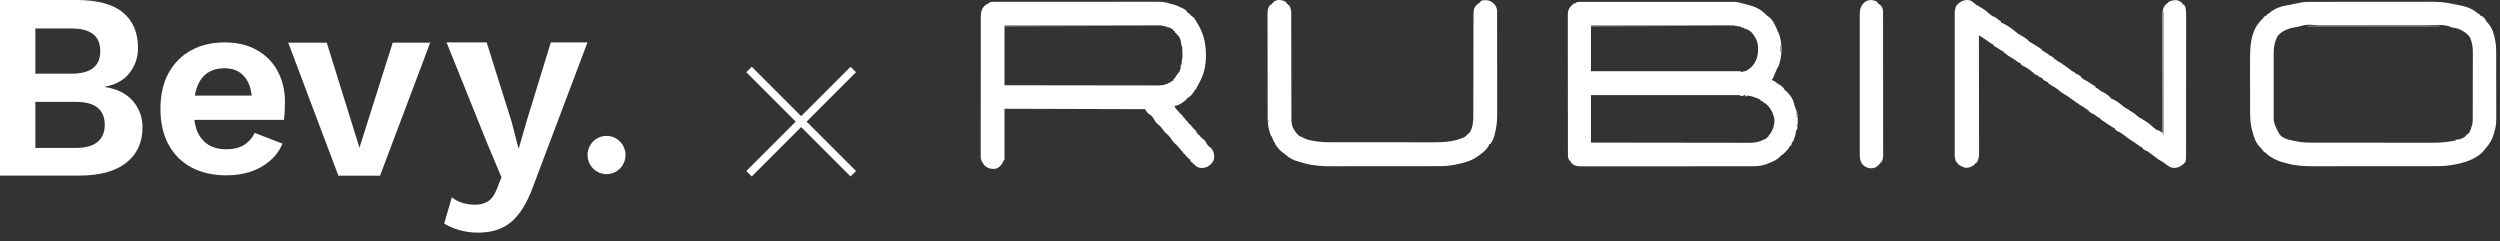
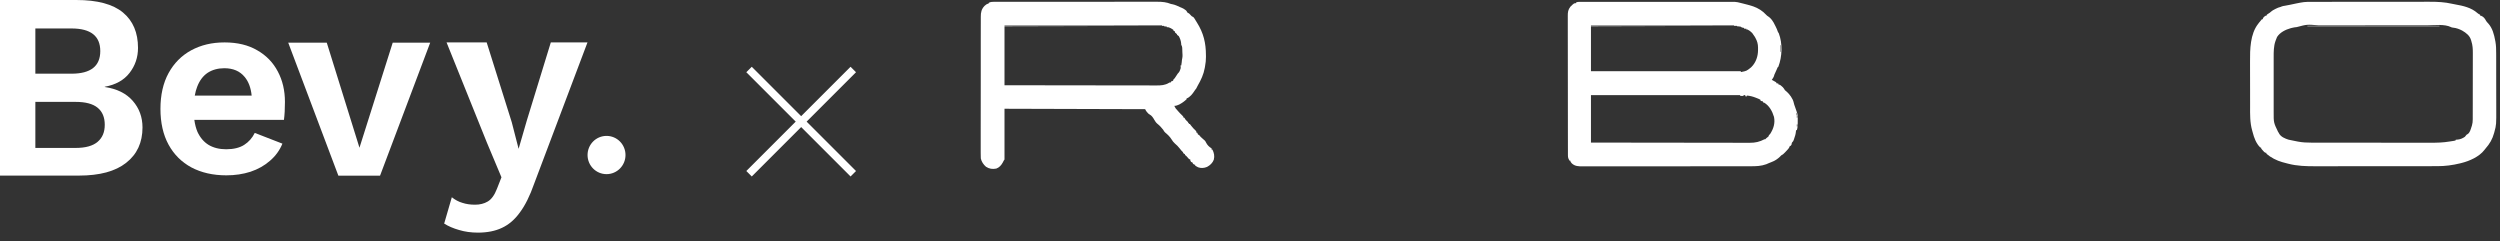
<svg xmlns="http://www.w3.org/2000/svg" width="259" height="25" viewBox="0 0 259 25" fill="none">
  <rect x="0" y="0" width="259" height="25" fill="#333333" stroke="none" />
  <g clip-path="url(#clip0_8984_12730)">
    <path d="M13.752 10.446C13.077 9.674 12.112 9.197 10.853 9.013V8.986C11.983 8.784 12.841 8.306 13.424 7.551C14.006 6.799 14.298 5.936 14.298 4.961C14.298 3.382 13.779 2.16 12.74 1.296C11.7 0.433 10.089 0 7.901 0H0V18.191H8.175C10.325 18.191 11.956 17.75 13.068 16.868C14.198 15.985 14.763 14.764 14.763 13.202C14.763 12.136 14.425 11.217 13.752 10.446ZM3.663 2.949H7.409C9.396 2.949 10.389 3.73 10.389 5.292C10.389 6.853 9.396 7.634 7.409 7.634H3.663V2.949ZM10.116 14.691C9.623 15.113 8.866 15.325 7.846 15.325H3.663V10.556H7.846C8.866 10.556 9.623 10.758 10.116 11.163C10.608 11.567 10.853 12.155 10.853 12.926C10.853 13.697 10.608 14.268 10.116 14.691Z" fill="white" />
    <path d="M28.785 7.413C28.294 6.477 27.585 5.744 26.657 5.215C25.729 4.668 24.599 4.394 23.269 4.394C21.939 4.394 20.818 4.667 19.801 5.215C18.803 5.762 18.024 6.548 17.463 7.572C16.903 8.596 16.623 9.832 16.623 11.279C16.623 12.726 16.903 13.963 17.463 14.986C18.024 16.01 18.812 16.795 19.827 17.343C20.86 17.89 22.069 18.165 23.452 18.165C24.345 18.165 25.177 18.041 25.948 17.794C26.736 17.53 27.41 17.15 27.971 16.655C28.549 16.16 28.977 15.569 29.258 14.881L26.394 13.769C26.131 14.299 25.764 14.714 25.291 15.013C24.818 15.313 24.196 15.463 23.426 15.463C22.725 15.463 22.121 15.313 21.614 15.013C21.123 14.713 20.738 14.263 20.458 13.663C20.305 13.303 20.197 12.887 20.134 12.419H29.416C29.45 12.172 29.477 11.889 29.494 11.572C29.512 11.254 29.52 10.919 29.52 10.565C29.52 9.382 29.274 8.333 28.785 7.414V7.413ZM21.508 7.545C21.999 7.227 22.576 7.068 23.242 7.068C24.152 7.068 24.853 7.369 25.344 7.968C25.75 8.448 25.99 9.094 26.072 9.902H20.179C20.24 9.56 20.323 9.25 20.432 8.975C20.678 8.34 21.037 7.864 21.509 7.545H21.508Z" fill="white" />
    <path d="M40.686 4.418H44.569L39.373 18.199H35.055L29.859 4.418H33.852L37.241 15.305L40.686 4.418Z" fill="white" />
    <path d="M60.863 4.394L55.34 19.029C54.903 20.278 54.411 21.27 53.863 22.005C53.335 22.74 52.716 23.274 52.005 23.604C51.312 23.934 50.483 24.1 49.516 24.1C48.806 24.1 48.149 24.008 47.547 23.824C46.964 23.658 46.453 23.438 46.016 23.163L46.809 20.435C47.155 20.711 47.52 20.904 47.903 21.014C48.286 21.142 48.723 21.207 49.216 21.207C49.708 21.207 50.163 21.097 50.528 20.877C50.911 20.656 51.23 20.216 51.486 19.553L51.951 18.368L50.447 14.785L46.264 4.395H50.42L53.018 12.663L53.728 15.419L54.575 12.497L57.064 4.394H60.865H60.863Z" fill="white" />
    <path d="M62.837 18.041C63.922 18.041 64.802 17.155 64.802 16.06C64.802 14.965 63.923 14.079 62.837 14.079C61.751 14.079 60.871 14.965 60.871 16.06C60.871 17.155 61.751 18.041 62.837 18.041Z" fill="white" />
  </g>
  <path d="M77.6 7.2L88.4 18" stroke="white" stroke-width="0.8" />
  <path d="M88.4 7.2L77.6 18" stroke="white" stroke-width="0.8" />
  <path d="M163.692 0.193C163.72 0.193 163.748 0.193 163.777 0.193C163.871 0.193 163.965 0.193 164.059 0.193C164.127 0.193 164.194 0.193 164.262 0.193C164.449 0.192 164.636 0.193 164.822 0.193C165.024 0.193 165.225 0.193 165.426 0.193C165.821 0.192 166.215 0.192 166.609 0.192C166.93 0.193 167.25 0.193 167.571 0.193C167.639 0.193 167.639 0.193 167.709 0.193C167.802 0.193 167.894 0.193 167.987 0.192C168.855 0.192 169.724 0.193 170.592 0.193C171.338 0.193 172.083 0.193 172.829 0.193C173.694 0.192 174.559 0.192 175.425 0.193C175.517 0.193 175.609 0.193 175.701 0.193C175.747 0.193 175.792 0.193 175.839 0.193C176.159 0.193 176.479 0.193 176.799 0.192C177.19 0.192 177.58 0.192 177.97 0.193C178.169 0.193 178.368 0.193 178.567 0.193C178.749 0.192 178.932 0.193 179.114 0.193C179.18 0.193 179.246 0.193 179.312 0.193C179.401 0.193 179.491 0.193 179.58 0.193C179.63 0.193 179.68 0.193 179.731 0.193C179.937 0.201 180.127 0.253 180.326 0.304C180.412 0.326 180.497 0.347 180.582 0.368C180.897 0.446 181.211 0.526 181.52 0.626C181.561 0.639 181.602 0.652 181.644 0.665C182.141 0.84 182.609 1.131 182.965 1.523C183.039 1.604 183.095 1.653 183.191 1.707C183.31 1.783 183.388 1.86 183.48 1.966C183.508 1.999 183.536 2.031 183.565 2.064C183.704 2.24 183.801 2.433 183.899 2.634C183.917 2.668 183.934 2.702 183.952 2.737C184.049 2.928 184.132 3.113 184.197 3.318C184.225 3.36 184.253 3.403 184.282 3.446C184.684 4.503 184.641 5.852 184.239 6.908C184.211 6.936 184.183 6.964 184.154 6.993C184.118 7.074 184.083 7.156 184.051 7.239C183.979 7.418 183.9 7.59 183.814 7.763C183.808 7.789 183.803 7.816 183.797 7.843C183.752 8.006 183.65 8.135 183.559 8.275C183.714 8.36 183.868 8.445 184.027 8.532C184.027 8.56 184.027 8.588 184.027 8.617C184.097 8.631 184.167 8.646 184.239 8.66C184.239 8.688 184.239 8.716 184.239 8.746C184.263 8.749 184.287 8.753 184.312 8.757C184.437 8.797 184.506 8.861 184.603 8.949C184.635 8.977 184.668 9.006 184.701 9.036C184.794 9.132 184.851 9.23 184.919 9.344C184.992 9.412 184.992 9.412 185.073 9.472C185.389 9.74 185.75 10.224 185.83 10.638C185.859 10.781 185.907 10.913 185.957 11.051C186.097 11.435 186.097 11.435 186.151 11.609C186.167 11.658 186.182 11.707 186.198 11.758C186.262 12.02 186.247 12.289 186.244 12.557C186.244 12.611 186.244 12.665 186.244 12.72C186.243 12.991 186.237 13.23 186.151 13.489C186.123 13.489 186.095 13.489 186.066 13.489C186.065 13.527 186.065 13.527 186.063 13.565C186.042 13.872 185.961 14.142 185.854 14.43C185.839 14.468 185.825 14.507 185.81 14.547C185.769 14.643 185.769 14.643 185.702 14.707C185.62 14.793 185.619 14.869 185.599 14.985C185.571 15.027 185.543 15.07 185.514 15.113C185.486 15.113 185.458 15.113 185.429 15.113C185.418 15.145 185.407 15.177 185.395 15.21C185.343 15.329 185.29 15.4 185.202 15.494C185.174 15.524 185.147 15.554 185.118 15.585C185.089 15.615 185.06 15.646 185.031 15.677C185.002 15.708 184.973 15.739 184.944 15.771C184.813 15.91 184.709 16.013 184.537 16.096C184.489 16.145 184.442 16.194 184.395 16.243C184.146 16.478 183.871 16.665 183.55 16.78C183.461 16.812 183.373 16.848 183.286 16.885C183.26 16.897 183.233 16.908 183.206 16.919C183.131 16.952 183.056 16.984 182.981 17.017C182.454 17.209 181.922 17.226 181.369 17.224C181.291 17.224 181.213 17.225 181.135 17.225C180.923 17.226 180.711 17.226 180.498 17.225C180.269 17.225 180.039 17.226 179.809 17.226C179.36 17.227 178.911 17.227 178.462 17.227C178.097 17.227 177.732 17.227 177.367 17.228C177.262 17.228 177.156 17.228 177.051 17.228C176.999 17.228 176.946 17.228 176.892 17.228C175.902 17.229 174.912 17.229 173.922 17.229C173.016 17.228 172.111 17.229 171.205 17.231C170.274 17.232 169.344 17.233 168.413 17.233C167.891 17.233 167.369 17.233 166.847 17.234C166.402 17.235 165.958 17.235 165.514 17.234C165.287 17.234 165.061 17.234 164.834 17.235C164.627 17.235 164.419 17.235 164.211 17.234C164.136 17.234 164.062 17.234 163.987 17.235C163.56 17.238 163.169 17.236 162.839 16.926C162.698 16.767 162.698 16.767 162.698 16.652C162.67 16.652 162.642 16.652 162.613 16.652C162.485 16.456 162.438 16.339 162.438 16.105C162.438 16.052 162.437 15.999 162.437 15.945C162.437 15.886 162.437 15.826 162.437 15.767C162.437 15.704 162.437 15.642 162.437 15.579C162.436 15.407 162.436 15.234 162.436 15.061C162.436 14.876 162.435 14.69 162.435 14.504C162.434 14.054 162.434 13.605 162.433 13.156C162.433 12.944 162.433 12.733 162.433 12.521C162.432 11.818 162.431 11.115 162.431 10.412C162.431 10.23 162.431 10.047 162.431 9.865C162.431 9.819 162.431 9.774 162.431 9.727C162.43 8.992 162.429 8.258 162.428 7.523C162.427 6.769 162.426 6.014 162.426 5.26C162.426 4.837 162.425 4.413 162.424 3.99C162.423 3.629 162.423 3.268 162.423 2.907C162.423 2.723 162.423 2.539 162.423 2.355C162.422 2.187 162.422 2.018 162.423 1.85C162.423 1.789 162.422 1.728 162.422 1.667C162.419 1.271 162.445 1.01 162.695 0.693C163.071 0.326 163.071 0.326 163.293 0.326C163.293 0.298 163.293 0.27 163.293 0.241C163.436 0.193 163.542 0.193 163.692 0.193ZM164.823 2.634C164.823 2.648 164.823 2.662 164.823 2.677C169.716 2.677 174.609 2.677 179.651 2.677C179.651 2.663 179.651 2.649 179.651 2.634C174.757 2.634 169.864 2.634 164.823 2.634ZM179.382 2.678C179.33 2.678 179.278 2.678 179.224 2.678C179.167 2.678 179.109 2.678 179.052 2.679C178.991 2.679 178.929 2.679 178.868 2.679C178.699 2.68 178.531 2.68 178.363 2.681C178.181 2.681 177.999 2.682 177.817 2.682C177.503 2.683 177.188 2.684 176.873 2.685C176.418 2.686 175.963 2.688 175.508 2.689C174.77 2.691 174.031 2.693 173.293 2.695C172.576 2.697 171.859 2.699 171.142 2.701C171.075 2.702 171.075 2.702 171.008 2.702C170.786 2.702 170.564 2.703 170.342 2.704C168.502 2.709 166.663 2.714 164.823 2.72C164.823 4.257 164.823 5.794 164.823 7.378C169.94 7.378 175.058 7.378 180.33 7.378C180.344 7.406 180.358 7.434 180.373 7.463C180.945 7.352 180.945 7.352 181.393 6.993C181.421 6.965 181.45 6.937 181.479 6.908C181.919 6.457 182.13 5.821 182.132 5.196C182.132 5.153 182.131 5.109 182.131 5.065C182.132 5 182.132 5 182.132 4.933C182.131 4.552 182.045 4.256 181.86 3.924C181.839 3.886 181.818 3.848 181.796 3.809C181.738 3.711 181.674 3.622 181.605 3.532C181.582 3.498 181.559 3.465 181.536 3.43C181.397 3.276 181.235 3.16 181.053 3.062C181.011 3.062 180.969 3.062 180.925 3.062C180.925 3.033 180.925 3.005 180.925 2.976C180.855 2.976 180.785 2.976 180.713 2.976C180.699 2.948 180.685 2.92 180.67 2.891C180.6 2.876 180.529 2.862 180.458 2.848C180.416 2.82 180.374 2.792 180.33 2.762C180.234 2.743 180.234 2.743 180.131 2.736C180.097 2.733 180.063 2.729 180.027 2.726C180.001 2.724 179.975 2.722 179.948 2.72C179.948 2.706 179.948 2.692 179.948 2.677C179.76 2.677 179.571 2.677 179.382 2.678ZM180.713 2.891C180.755 2.976 180.755 2.976 180.755 2.976L180.713 2.891ZM184.239 3.532C184.282 3.617 184.282 3.617 184.282 3.617L184.239 3.532ZM184.282 3.703C184.324 3.788 184.324 3.788 184.324 3.788L184.282 3.703ZM184.324 3.831C184.367 3.959 184.367 3.959 184.367 3.959L184.324 3.831ZM184.367 4.045C184.409 4.13 184.409 4.13 184.409 4.13L184.367 4.045ZM184.409 4.301C184.452 4.429 184.452 4.429 184.452 4.429L184.409 4.301ZM184.452 4.686C184.452 4.911 184.452 5.137 184.452 5.369C184.466 5.369 184.48 5.369 184.494 5.369C184.494 5.144 184.494 4.918 184.494 4.686C184.48 4.686 184.466 4.686 184.452 4.686ZM184.409 5.626C184.452 5.797 184.452 5.797 184.452 5.797L184.409 5.626ZM184.367 5.925C184.409 6.053 184.409 6.053 184.409 6.053L184.367 5.925ZM184.324 6.181C184.367 6.267 184.367 6.267 184.367 6.267L184.324 6.181ZM184.282 6.31C184.324 6.438 184.324 6.438 184.324 6.438L184.282 6.31ZM184.239 6.523C184.282 6.609 184.282 6.609 184.282 6.609L184.239 6.523ZM164.823 9.857C164.823 11.479 164.823 13.1 164.823 14.771C166.989 14.775 169.156 14.778 171.322 14.78C171.578 14.78 171.834 14.78 172.09 14.781C172.166 14.781 172.166 14.781 172.244 14.781C173.068 14.782 173.893 14.783 174.717 14.784C175.563 14.786 176.409 14.787 177.255 14.787C177.777 14.788 178.299 14.788 178.821 14.79C179.179 14.791 179.537 14.791 179.896 14.791C180.102 14.791 180.309 14.791 180.515 14.792C180.704 14.793 180.894 14.793 181.083 14.792C181.151 14.792 181.219 14.792 181.288 14.793C181.842 14.797 182.302 14.691 182.795 14.43C182.823 14.43 182.851 14.43 182.88 14.43C182.923 14.388 182.965 14.345 183.007 14.301C183.044 14.273 183.081 14.245 183.119 14.216C183.23 14.137 183.23 14.137 183.262 14.002C183.305 13.959 183.347 13.917 183.389 13.874C183.737 13.331 183.917 12.763 183.788 12.118C183.609 11.52 183.299 10.946 182.752 10.626C182.724 10.626 182.696 10.626 182.667 10.626C182.653 10.584 182.639 10.541 182.625 10.498C182.555 10.484 182.485 10.47 182.412 10.455C182.398 10.413 182.384 10.37 182.37 10.327C182.294 10.279 182.294 10.279 182.199 10.242C182.164 10.228 182.128 10.213 182.092 10.198C182.054 10.183 182.016 10.168 181.977 10.153C181.919 10.13 181.919 10.13 181.861 10.107C181.565 9.993 181.285 9.923 180.968 9.899C180.968 9.928 180.968 9.956 180.968 9.985C180.926 9.985 180.884 9.985 180.84 9.985C180.826 9.943 180.812 9.9 180.798 9.857C180.742 9.857 180.686 9.857 180.628 9.857C180.628 9.885 180.628 9.913 180.628 9.942C180.516 9.942 180.403 9.942 180.288 9.942C180.288 9.914 180.288 9.886 180.288 9.857C175.184 9.857 170.081 9.857 164.823 9.857ZM186.109 11.694C186.109 11.779 186.109 11.864 186.109 11.951C186.123 11.951 186.137 11.951 186.151 11.951C186.151 11.866 186.151 11.781 186.151 11.694C186.137 11.694 186.123 11.694 186.109 11.694ZM186.151 11.993C186.151 12.064 186.151 12.134 186.151 12.207C186.165 12.207 186.179 12.207 186.194 12.207C186.194 12.137 186.194 12.066 186.194 11.993C186.18 11.993 186.166 11.993 186.151 11.993ZM186.151 12.891C186.151 12.961 186.151 13.032 186.151 13.105C186.165 13.105 186.179 13.105 186.194 13.105C186.194 13.034 186.194 12.964 186.194 12.891C186.18 12.891 186.166 12.891 186.151 12.891Z" fill="white" />
  <path d="M102.968 0.187C103.014 0.187 103.014 0.187 103.06 0.187C103.162 0.187 103.263 0.187 103.365 0.187C103.439 0.187 103.512 0.187 103.586 0.187C103.788 0.186 103.991 0.186 104.193 0.187C104.411 0.187 104.63 0.186 104.848 0.186C105.275 0.185 105.703 0.185 106.131 0.185C106.478 0.186 106.826 0.185 107.174 0.185C107.248 0.185 107.248 0.185 107.324 0.185C107.424 0.185 107.525 0.185 107.625 0.185C108.568 0.185 109.511 0.185 110.453 0.185C111.316 0.185 112.178 0.185 113.04 0.184C113.925 0.183 114.811 0.183 115.696 0.183C116.193 0.183 116.69 0.183 117.187 0.182C117.61 0.182 118.033 0.182 118.457 0.182C118.673 0.182 118.888 0.182 119.104 0.182C119.302 0.181 119.5 0.182 119.698 0.182C119.769 0.182 119.841 0.182 119.912 0.182C120.404 0.18 120.855 0.223 121.316 0.412C121.372 0.424 121.427 0.435 121.483 0.444C121.769 0.504 122.029 0.635 122.293 0.754C122.345 0.775 122.396 0.796 122.449 0.818C122.571 0.873 122.668 0.927 122.774 1.008C122.802 1.028 122.83 1.049 122.858 1.07C122.931 1.139 122.931 1.139 122.972 1.227C123.027 1.332 123.08 1.346 123.186 1.395C123.263 1.468 123.335 1.545 123.407 1.623C123.479 1.698 123.479 1.698 123.571 1.737C123.669 1.788 123.697 1.831 123.751 1.927C123.832 2.065 123.916 2.201 124.003 2.335C124.686 3.42 124.935 4.45 124.935 5.735C124.936 5.788 124.936 5.84 124.937 5.894C124.938 6.227 124.906 6.539 124.843 6.865C124.834 6.92 124.825 6.975 124.815 7.031C124.692 7.713 124.426 8.281 124.081 8.877C124.04 8.952 124.002 9.028 123.964 9.105C123.908 9.216 123.908 9.216 123.823 9.301C123.798 9.339 123.774 9.377 123.748 9.416C123.553 9.714 123.275 10.083 122.931 10.199C122.931 10.227 122.931 10.255 122.931 10.284C122.853 10.357 122.775 10.422 122.692 10.487C122.667 10.506 122.643 10.525 122.617 10.545C122.351 10.743 121.994 10.968 121.656 10.968C121.682 11.015 121.709 11.063 121.736 11.112C121.75 11.139 121.765 11.166 121.78 11.193C121.826 11.274 121.826 11.274 121.911 11.352C121.951 11.399 121.991 11.447 122.03 11.494C122.176 11.666 122.333 11.822 122.495 11.977C122.591 12.079 122.591 12.079 122.633 12.207C122.661 12.207 122.689 12.207 122.718 12.207C122.729 12.232 122.739 12.257 122.75 12.282C122.826 12.419 122.934 12.512 123.047 12.619C123.101 12.677 123.101 12.677 123.101 12.763C123.129 12.763 123.157 12.763 123.186 12.763C123.186 12.791 123.186 12.819 123.186 12.848C123.214 12.848 123.242 12.848 123.27 12.848C123.327 12.916 123.327 12.916 123.39 13.006C123.528 13.198 123.685 13.355 123.857 13.516C123.95 13.618 123.95 13.618 123.95 13.746C123.978 13.746 124.006 13.746 124.035 13.746C124.063 13.816 124.091 13.887 124.12 13.959C124.148 13.959 124.176 13.959 124.205 13.959C124.229 13.989 124.253 14.019 124.277 14.05C124.356 14.149 124.426 14.221 124.521 14.301C124.856 14.584 124.856 14.584 124.943 14.763C125.079 15.031 125.265 15.221 125.522 15.37C125.522 15.412 125.522 15.454 125.522 15.498C125.55 15.498 125.578 15.498 125.607 15.498C125.777 15.842 125.846 16.165 125.751 16.544C125.619 16.887 125.367 17.126 125.047 17.293C124.743 17.417 124.429 17.446 124.118 17.33C124.016 17.279 123.919 17.226 123.823 17.165C123.823 17.137 123.823 17.108 123.823 17.079C123.79 17.069 123.756 17.058 123.722 17.047C123.593 16.985 123.582 16.949 123.525 16.823C123.483 16.809 123.441 16.795 123.398 16.78C123.313 16.652 123.313 16.652 123.313 16.524C123.271 16.509 123.229 16.495 123.186 16.481C123.112 16.405 123.112 16.405 123.037 16.313C122.946 16.203 122.88 16.134 122.761 16.053C122.761 16.025 122.761 15.997 122.761 15.968C122.733 15.957 122.706 15.945 122.678 15.933C122.591 15.883 122.591 15.883 122.548 15.754C122.499 15.705 122.45 15.656 122.4 15.608C122.325 15.53 122.264 15.446 122.2 15.359C122.057 15.169 121.893 15.017 121.713 14.863C121.578 14.739 121.473 14.608 121.38 14.451C121.207 14.163 120.954 13.927 120.697 13.715C120.612 13.638 120.565 13.547 120.509 13.447C120.338 13.228 120.151 13.02 119.933 12.848C119.777 12.72 119.678 12.585 119.582 12.408C119.471 12.206 119.317 11.97 119.107 11.866C119.002 11.812 118.944 11.747 118.868 11.657C118.83 11.614 118.83 11.614 118.792 11.569C118.724 11.481 118.724 11.481 118.639 11.31C113.83 11.296 109.021 11.282 104.066 11.267C104.066 13.002 104.066 14.736 104.066 16.524C104.038 16.566 104.01 16.608 103.981 16.652C103.95 16.712 103.919 16.773 103.888 16.834C103.733 17.115 103.526 17.356 103.217 17.464C102.825 17.544 102.487 17.496 102.149 17.277C101.89 17.055 101.683 16.752 101.613 16.415C101.601 16.249 101.6 16.085 101.602 15.919C101.602 15.855 101.601 15.791 101.601 15.728C101.599 15.555 101.6 15.381 101.601 15.208C101.602 15.021 101.601 14.833 101.601 14.646C101.599 14.279 101.6 13.913 101.601 13.546C101.603 13.119 101.603 12.692 101.602 12.264C101.602 11.502 101.603 10.739 101.605 9.977C101.607 9.238 101.608 8.499 101.607 7.759C101.606 6.954 101.606 6.148 101.607 5.342C101.607 5.256 101.607 5.17 101.607 5.084C101.607 5.042 101.607 5 101.607 4.956C101.608 4.658 101.608 4.361 101.607 4.063C101.607 3.701 101.607 3.338 101.609 2.975C101.61 2.79 101.61 2.605 101.61 2.42C101.609 2.251 101.61 2.081 101.611 1.912C101.612 1.851 101.611 1.79 101.611 1.728C101.607 1.285 101.68 0.944 101.991 0.615C102.128 0.485 102.227 0.414 102.409 0.369C102.423 0.341 102.437 0.313 102.452 0.284C102.625 0.193 102.775 0.188 102.968 0.187ZM104.066 2.634C104.066 2.648 104.066 2.663 104.066 2.677C109.45 2.677 114.834 2.677 120.381 2.677C120.381 2.663 120.381 2.649 120.381 2.634C114.997 2.634 109.614 2.634 104.066 2.634ZM120.1 2.678C120.059 2.678 120.059 2.678 120.016 2.678C119.923 2.678 119.83 2.678 119.736 2.679C119.669 2.679 119.602 2.679 119.534 2.679C119.348 2.68 119.163 2.68 118.977 2.681C118.777 2.681 118.577 2.682 118.377 2.682C118.031 2.683 117.684 2.684 117.337 2.685C116.836 2.686 116.335 2.688 115.834 2.689C115.021 2.691 114.208 2.693 113.395 2.695C112.605 2.697 111.815 2.699 111.025 2.702C110.977 2.702 110.928 2.702 110.878 2.702C110.634 2.703 110.389 2.703 110.145 2.704C108.119 2.709 106.093 2.714 104.066 2.72C104.066 4.737 104.066 6.753 104.066 8.831C106.141 8.835 108.215 8.838 110.29 8.84C110.535 8.84 110.78 8.84 111.025 8.84C111.074 8.841 111.122 8.841 111.173 8.841C111.962 8.841 112.751 8.843 113.541 8.844C114.351 8.846 115.161 8.847 115.971 8.847C116.471 8.847 116.971 8.848 117.471 8.85C117.813 8.85 118.156 8.851 118.499 8.85C118.697 8.85 118.895 8.851 119.092 8.851C119.274 8.852 119.455 8.852 119.636 8.852C119.702 8.852 119.767 8.852 119.832 8.852C120.272 8.856 120.705 8.827 121.09 8.59C121.189 8.532 121.189 8.532 121.316 8.532C121.316 8.504 121.316 8.476 121.316 8.446C121.35 8.435 121.384 8.424 121.42 8.412C121.456 8.395 121.492 8.378 121.529 8.361C121.543 8.319 121.557 8.276 121.571 8.233C121.614 8.19 121.656 8.147 121.698 8.105C121.756 8.02 121.813 7.934 121.868 7.848C122.025 7.604 122.025 7.604 122.107 7.526C122.19 7.438 122.22 7.347 122.261 7.234C122.284 7.174 122.284 7.174 122.307 7.113C122.338 6.984 122.329 6.906 122.293 6.78C122.321 6.78 122.349 6.78 122.378 6.78C122.414 6.586 122.434 6.393 122.451 6.197C122.463 6.096 122.463 6.096 122.485 6.02C122.531 5.809 122.501 5.584 122.492 5.369C122.49 5.293 122.49 5.293 122.488 5.216C122.486 5.167 122.484 5.118 122.482 5.068C122.481 5.023 122.479 4.978 122.477 4.933C122.463 4.815 122.435 4.745 122.378 4.643C122.368 4.56 122.368 4.56 122.365 4.472C122.341 4.213 122.249 3.972 122.123 3.745C122.068 3.701 122.011 3.658 121.953 3.617C121.939 3.575 121.925 3.533 121.911 3.489C121.883 3.489 121.855 3.489 121.826 3.489C121.826 3.461 121.826 3.433 121.826 3.404C121.798 3.404 121.77 3.404 121.741 3.404C121.737 3.376 121.732 3.349 121.728 3.321C121.718 3.292 121.708 3.263 121.698 3.233C121.656 3.219 121.614 3.204 121.571 3.19C121.571 3.162 121.571 3.133 121.571 3.104C121.395 2.964 121.195 2.858 120.976 2.805C120.948 2.819 120.92 2.833 120.891 2.848C120.891 2.82 120.891 2.792 120.891 2.763C120.793 2.748 120.695 2.734 120.594 2.72C120.594 2.706 120.594 2.692 120.594 2.677C120.429 2.677 120.265 2.677 120.1 2.678ZM122.463 5.07C122.506 5.241 122.506 5.241 122.506 5.241L122.463 5.07ZM122.421 6.31C122.463 6.395 122.463 6.395 122.463 6.395L122.421 6.31Z" fill="white" />
  <path d="M239.445 0.193C239.502 0.193 239.56 0.192 239.617 0.192C239.775 0.192 239.932 0.192 240.09 0.192C240.26 0.192 240.43 0.191 240.6 0.191C240.972 0.191 241.343 0.19 241.715 0.19C241.948 0.19 242.18 0.19 242.412 0.19C243.057 0.189 243.701 0.189 244.346 0.188C244.407 0.188 244.407 0.188 244.47 0.188C244.532 0.188 244.532 0.188 244.596 0.188C244.679 0.188 244.763 0.188 244.847 0.188C244.888 0.188 244.93 0.188 244.972 0.188C245.644 0.188 246.316 0.187 246.988 0.186C247.678 0.185 248.369 0.185 249.06 0.185C249.447 0.185 249.835 0.185 250.222 0.184C250.552 0.183 250.882 0.183 251.212 0.183C251.38 0.183 251.548 0.183 251.717 0.183C252.513 0.18 253.27 0.216 254.048 0.394C254.145 0.416 254.242 0.434 254.34 0.452C255.194 0.608 256.008 0.775 256.679 1.367C256.761 1.435 256.838 1.48 256.934 1.523C256.934 1.552 256.934 1.58 256.934 1.609C256.971 1.618 257.008 1.627 257.046 1.636C257.307 1.742 257.435 1.922 257.564 2.169C257.624 2.265 257.695 2.337 257.773 2.418C258.226 2.923 258.385 3.564 258.506 4.216C258.514 4.254 258.521 4.293 258.529 4.332C258.599 4.739 258.604 5.137 258.604 5.549C258.604 5.626 258.604 5.703 258.605 5.78C258.605 5.987 258.606 6.195 258.606 6.402C258.606 6.532 258.606 6.662 258.606 6.792C258.607 7.247 258.607 7.703 258.607 8.158C258.607 8.58 258.608 9.002 258.609 9.423C258.61 9.788 258.611 10.152 258.611 10.516C258.611 10.733 258.611 10.949 258.612 11.166C258.619 12.928 258.619 12.928 258.421 13.661C258.411 13.698 258.401 13.736 258.391 13.774C258.212 14.428 257.94 14.887 257.497 15.394C257.454 15.444 257.412 15.497 257.372 15.55C256.836 16.243 255.83 16.684 255.012 16.887C254.959 16.9 254.906 16.913 254.852 16.927C254.074 17.117 253.313 17.214 252.513 17.214C252.454 17.214 252.395 17.214 252.335 17.214C252.174 17.214 252.012 17.215 251.851 17.215C251.676 17.215 251.501 17.215 251.326 17.215C250.945 17.216 250.563 17.216 250.181 17.216C249.942 17.216 249.703 17.216 249.465 17.217C248.802 17.217 248.139 17.218 247.477 17.218C247.413 17.218 247.413 17.218 247.348 17.218C247.306 17.218 247.264 17.218 247.22 17.218C247.134 17.218 247.048 17.218 246.962 17.218C246.898 17.218 246.898 17.218 246.833 17.218C246.143 17.218 245.453 17.219 244.763 17.22C244.053 17.221 243.342 17.221 242.632 17.221C242.234 17.221 241.836 17.222 241.438 17.223C241.099 17.223 240.76 17.223 240.421 17.223C240.248 17.223 240.076 17.223 239.903 17.224C238.941 17.227 237.981 17.203 237.045 16.957C237.001 16.945 236.957 16.934 236.912 16.923C236.788 16.89 236.664 16.857 236.541 16.823C236.509 16.814 236.476 16.806 236.443 16.797C235.866 16.636 235.254 16.323 234.799 15.926C234.799 15.897 234.799 15.869 234.799 15.84C234.763 15.836 234.763 15.836 234.726 15.832C234.588 15.783 234.523 15.697 234.427 15.586C234.393 15.548 234.359 15.51 234.324 15.47C234.246 15.37 234.246 15.37 234.246 15.284C234.218 15.284 234.19 15.284 234.161 15.284C233.734 14.847 233.533 14.305 233.382 13.724C233.364 13.656 233.346 13.589 233.326 13.522C233.088 12.696 233.109 11.86 233.11 11.008C233.111 10.84 233.11 10.672 233.11 10.504C233.109 10.106 233.109 9.708 233.109 9.31C233.11 8.904 233.109 8.498 233.107 8.091C233.105 7.739 233.105 7.387 233.105 7.034C233.105 6.825 233.105 6.616 233.104 6.407C233.096 5.117 233.113 3.529 233.949 2.464C233.981 2.422 234.014 2.379 234.047 2.336C234.238 2.094 234.238 2.094 234.331 1.994C234.359 1.994 234.387 1.994 234.416 1.994C234.429 1.946 234.429 1.946 234.443 1.897C234.519 1.745 234.61 1.692 234.756 1.609C234.784 1.609 234.812 1.609 234.841 1.609C234.841 1.581 234.841 1.552 234.841 1.523C234.92 1.464 234.92 1.464 235.024 1.398C235.161 1.313 235.161 1.313 235.28 1.206C235.391 1.101 235.525 1.036 235.659 0.965C235.686 0.95 235.714 0.935 235.742 0.92C235.92 0.824 236.09 0.762 236.286 0.711C236.321 0.696 236.356 0.681 236.392 0.666C236.498 0.626 236.596 0.612 236.707 0.597C236.877 0.571 237.046 0.535 237.215 0.5C237.251 0.493 237.287 0.486 237.324 0.478C237.499 0.443 237.673 0.406 237.847 0.367C237.993 0.334 238.138 0.306 238.285 0.281C238.325 0.275 238.365 0.268 238.406 0.261C238.45 0.255 238.493 0.248 238.538 0.241C238.585 0.234 238.632 0.227 238.68 0.219C238.934 0.188 239.189 0.192 239.445 0.193ZM237.943 2.806C237.859 2.817 237.776 2.827 237.692 2.836C237.603 2.848 237.52 2.867 237.433 2.891C237.393 2.901 237.354 2.911 237.313 2.922C236.78 3.073 236.215 3.347 235.903 3.831C235.856 3.941 235.813 4.05 235.773 4.162C235.762 4.191 235.751 4.219 235.74 4.248C235.548 4.787 235.551 5.382 235.552 5.948C235.552 6.015 235.552 6.083 235.552 6.151C235.552 6.332 235.552 6.513 235.552 6.695C235.552 6.886 235.552 7.077 235.552 7.269C235.552 7.59 235.552 7.911 235.552 8.232C235.553 8.601 235.553 8.97 235.552 9.34C235.552 9.659 235.552 9.978 235.552 10.297C235.552 10.487 235.552 10.676 235.552 10.866C235.552 11.044 235.552 11.223 235.552 11.402C235.552 11.466 235.552 11.531 235.552 11.596C235.547 12.704 235.547 12.704 236.015 13.673C236.073 13.746 236.073 13.746 236.11 13.828C236.3 14.181 236.73 14.355 237.096 14.471C237.236 14.505 237.376 14.532 237.518 14.558C237.59 14.572 237.662 14.587 237.734 14.602C237.813 14.618 237.891 14.633 237.969 14.649C238.006 14.656 238.042 14.663 238.08 14.671C238.54 14.759 238.994 14.778 239.461 14.778C239.519 14.778 239.577 14.778 239.634 14.778C239.792 14.778 239.949 14.778 240.107 14.778C240.277 14.779 240.448 14.779 240.618 14.779C240.99 14.78 241.362 14.78 241.734 14.78C241.966 14.78 242.199 14.78 242.432 14.781C243.077 14.781 243.723 14.782 244.368 14.782C244.409 14.782 244.451 14.782 244.493 14.782C244.535 14.782 244.576 14.782 244.618 14.782C244.702 14.782 244.786 14.782 244.87 14.782C244.911 14.782 244.953 14.782 244.996 14.782C245.668 14.782 246.34 14.783 247.013 14.784C247.704 14.785 248.396 14.785 249.088 14.786C249.476 14.786 249.864 14.786 250.252 14.787C250.582 14.787 250.912 14.787 251.243 14.787C251.411 14.787 251.579 14.787 251.747 14.787C252.434 14.79 253.106 14.776 253.785 14.659C253.918 14.636 254.052 14.617 254.186 14.598C254.298 14.584 254.298 14.584 254.385 14.558C254.399 14.53 254.413 14.502 254.428 14.473C254.507 14.464 254.507 14.464 254.611 14.462C254.891 14.439 255.129 14.329 255.362 14.173C255.421 14.104 255.478 14.032 255.532 13.96C255.568 13.938 255.604 13.917 255.641 13.896C255.888 13.743 255.957 13.41 256.045 13.148C256.059 13.104 256.074 13.061 256.089 13.017C256.157 12.794 256.176 12.589 256.176 12.357C256.176 12.325 256.176 12.293 256.176 12.26C256.176 12.153 256.176 12.046 256.176 11.94C256.177 11.863 256.177 11.786 256.177 11.71C256.178 11.501 256.178 11.293 256.178 11.085C256.178 10.955 256.178 10.825 256.179 10.694C256.179 10.286 256.18 9.879 256.18 9.471C256.18 9.001 256.181 8.531 256.182 8.061C256.183 7.697 256.183 7.333 256.183 6.969C256.183 6.752 256.184 6.535 256.184 6.318C256.185 6.114 256.185 5.909 256.185 5.705C256.185 5.63 256.185 5.556 256.185 5.481C256.188 5.067 256.167 4.7 256.042 4.301C256.032 4.265 256.022 4.229 256.012 4.192C255.875 3.694 255.512 3.421 255.083 3.168C254.79 3.014 254.486 2.903 254.157 2.867C254.003 2.848 254.003 2.848 253.921 2.807C253.246 2.472 252.198 2.616 251.456 2.618C251.29 2.619 251.125 2.618 250.96 2.618C250.637 2.618 250.315 2.618 249.993 2.619C249.616 2.619 249.24 2.619 248.863 2.619C248.191 2.619 247.519 2.619 246.846 2.62C246.196 2.621 245.546 2.621 244.896 2.621C244.185 2.621 243.474 2.621 242.763 2.621C242.687 2.621 242.611 2.621 242.535 2.621C242.479 2.622 242.479 2.622 242.422 2.622C242.16 2.622 241.899 2.622 241.637 2.622C241.318 2.622 240.999 2.622 240.68 2.622C240.517 2.623 240.355 2.623 240.192 2.623C239.003 2.524 239.003 2.524 237.943 2.806Z" fill="white" />
-   <path d="M204.221 0.094C204.377 0.186 204.506 0.307 204.638 0.429C204.741 0.517 204.85 0.571 204.973 0.626C205.145 0.727 205.314 0.834 205.483 0.941C205.508 0.957 205.534 0.973 205.56 0.989C205.726 1.095 205.855 1.21 205.993 1.352C206.07 1.414 206.149 1.475 206.229 1.534C206.268 1.563 206.308 1.592 206.349 1.623C206.451 1.697 206.451 1.697 206.545 1.715C206.672 1.747 206.757 1.821 206.861 1.9C206.9 1.929 206.94 1.958 206.98 1.989C207.019 2.018 207.057 2.048 207.097 2.079C207.157 2.124 207.157 2.124 207.218 2.17C207.248 2.196 207.279 2.223 207.31 2.25C207.31 2.278 207.31 2.306 207.31 2.335C207.353 2.351 207.353 2.351 207.397 2.367C208.017 2.633 208.58 3.081 209.094 3.512C209.173 3.583 209.173 3.583 209.264 3.574C209.292 3.603 209.32 3.631 209.349 3.66C209.406 3.692 209.464 3.723 209.522 3.753C209.771 3.89 210.001 4.056 210.199 4.261C210.282 4.342 210.354 4.39 210.456 4.443C210.69 4.568 210.911 4.711 211.133 4.857C211.19 4.893 211.19 4.893 211.248 4.93C211.283 4.952 211.318 4.975 211.354 4.998C211.401 5.028 211.401 5.028 211.449 5.059C211.471 5.077 211.493 5.095 211.516 5.113C211.516 5.141 211.516 5.169 211.516 5.198C211.54 5.21 211.564 5.221 211.589 5.233C211.725 5.304 211.848 5.392 211.974 5.479C212.06 5.535 212.146 5.582 212.238 5.626C212.238 5.654 212.238 5.682 212.238 5.711C212.262 5.716 212.286 5.72 212.311 5.725C212.425 5.759 212.508 5.81 212.607 5.877C212.641 5.899 212.674 5.921 212.709 5.943C212.79 6.01 212.79 6.01 212.833 6.139C212.875 6.139 212.917 6.139 212.96 6.139C213.018 6.195 213.074 6.252 213.13 6.31C213.206 6.355 213.283 6.398 213.361 6.438C213.527 6.526 213.667 6.616 213.81 6.737C213.866 6.775 213.923 6.812 213.98 6.849C214.179 6.98 214.364 7.125 214.549 7.274C214.68 7.378 214.799 7.453 214.957 7.506C214.957 7.534 214.957 7.563 214.957 7.592C214.98 7.596 215.003 7.6 215.027 7.604C215.155 7.643 215.254 7.705 215.366 7.776C215.407 7.801 215.448 7.827 215.49 7.853C215.595 7.934 215.628 7.985 215.68 8.104C215.767 8.139 215.767 8.139 215.85 8.147C215.85 8.175 215.85 8.204 215.85 8.233C215.878 8.243 215.907 8.254 215.937 8.265C216.192 8.374 216.417 8.525 216.644 8.681C216.767 8.763 216.893 8.838 217.021 8.913C217.051 8.936 217.051 8.936 217.082 8.959C217.082 8.987 217.082 9.016 217.082 9.045C217.105 9.055 217.128 9.066 217.152 9.077C217.312 9.163 217.45 9.278 217.594 9.388C217.718 9.477 217.718 9.477 217.864 9.533C218.035 9.608 218.166 9.701 218.311 9.817C218.336 9.836 218.361 9.855 218.387 9.874C218.449 9.923 218.509 9.975 218.569 10.028C218.569 10.056 218.569 10.084 218.569 10.113C218.611 10.113 218.653 10.113 218.696 10.113C218.696 10.141 218.696 10.169 218.696 10.199C218.724 10.209 218.752 10.22 218.781 10.231C219.082 10.357 219.333 10.508 219.588 10.711C219.652 10.761 219.716 10.811 219.78 10.861C219.874 10.935 219.969 11.009 220.063 11.084C220.213 11.2 220.343 11.289 220.523 11.352C220.551 11.381 220.579 11.409 220.608 11.438C220.648 11.46 220.689 11.482 220.73 11.505C221.039 11.678 221.322 11.907 221.585 12.143C221.707 12.245 221.741 12.258 221.883 12.293C221.911 12.321 221.939 12.349 221.968 12.378C222.021 12.408 222.075 12.436 222.13 12.464C222.312 12.564 222.475 12.681 222.639 12.808C222.675 12.835 222.675 12.835 222.71 12.863C222.84 12.965 222.956 13.073 223.072 13.19C223.141 13.244 223.211 13.297 223.282 13.348C223.317 13.373 223.353 13.399 223.389 13.426C223.491 13.495 223.491 13.495 223.596 13.504C223.722 13.535 223.784 13.582 223.887 13.662C223.917 13.685 223.948 13.709 223.979 13.733C224.002 13.752 224.026 13.77 224.049 13.788C224.049 13.749 224.049 13.749 224.049 13.708C224.046 12.137 224.044 10.566 224.043 8.994C224.043 8.805 224.043 8.617 224.042 8.428C224.042 8.39 224.042 8.353 224.042 8.314C224.042 7.706 224.041 7.098 224.04 6.49C224.038 5.866 224.038 5.241 224.037 4.617C224.037 4.232 224.037 3.847 224.036 3.462C224.035 3.198 224.035 2.934 224.035 2.67C224.035 2.517 224.035 2.365 224.034 2.213C224.034 2.047 224.034 1.882 224.034 1.716C224.034 1.669 224.033 1.621 224.033 1.572C224.035 1.19 224.065 0.781 224.347 0.497C224.377 0.465 224.406 0.432 224.437 0.399C224.517 0.326 224.517 0.326 224.602 0.326C224.602 0.298 224.602 0.27 224.602 0.241C224.937 0.044 225.186 -0.007 225.579 0.027C225.706 0.068 225.809 0.123 225.919 0.198C225.954 0.221 225.989 0.244 226.025 0.268C226.057 0.297 226.057 0.297 226.089 0.326C226.089 0.355 226.089 0.383 226.089 0.412C226.114 0.423 226.14 0.433 226.166 0.444C226.302 0.522 226.37 0.615 226.417 0.766C226.476 1.101 226.483 1.429 226.482 1.768C226.482 1.831 226.482 1.894 226.482 1.957C226.482 2.128 226.482 2.299 226.482 2.47C226.481 2.655 226.482 2.84 226.482 3.025C226.482 3.387 226.482 3.749 226.481 4.111C226.481 4.533 226.481 4.955 226.481 5.377C226.481 6.129 226.481 6.882 226.48 7.635C226.479 8.365 226.479 9.095 226.479 9.825C226.479 9.87 226.479 9.915 226.479 9.961C226.479 10.006 226.479 10.051 226.479 10.097C226.479 10.929 226.479 11.761 226.479 12.592C226.478 12.886 226.478 13.18 226.478 13.474C226.478 13.832 226.478 14.19 226.478 14.548C226.478 14.731 226.477 14.914 226.477 15.097C226.477 15.264 226.477 15.431 226.477 15.598C226.477 15.659 226.477 15.719 226.477 15.78C226.478 16.704 226.478 16.704 226.259 16.951C225.839 17.291 225.575 17.434 225.027 17.378C224.725 17.29 224.474 17.078 224.224 16.893C224.093 16.797 223.966 16.71 223.821 16.636C223.534 16.484 223.283 16.271 223.027 16.073C222.912 15.986 222.797 15.899 222.682 15.813C222.647 15.787 222.612 15.761 222.577 15.734C222.475 15.667 222.377 15.627 222.265 15.583C222.179 15.531 222.179 15.531 222.103 15.476C222.077 15.458 222.052 15.44 222.025 15.422C222.006 15.405 221.987 15.387 221.968 15.37C221.968 15.341 221.968 15.313 221.968 15.284C221.938 15.274 221.909 15.264 221.879 15.254C221.728 15.187 221.603 15.094 221.471 14.996C221.299 14.869 221.128 14.748 220.943 14.64C220.737 14.52 220.552 14.38 220.363 14.235C220.213 14.12 220.062 14.009 219.91 13.898C219.885 13.88 219.86 13.862 219.835 13.843C219.7 13.745 219.573 13.676 219.418 13.617C219.333 13.565 219.333 13.565 219.256 13.511C219.231 13.493 219.205 13.475 219.179 13.456C219.16 13.439 219.141 13.421 219.121 13.404C219.121 13.376 219.121 13.347 219.121 13.318C219.096 13.306 219.071 13.294 219.045 13.281C218.901 13.207 218.765 13.119 218.627 13.033C218.597 13.014 218.567 12.994 218.535 12.975C218.331 12.845 218.131 12.711 217.934 12.569C217.855 12.512 217.774 12.46 217.692 12.408C217.659 12.384 217.626 12.36 217.591 12.335C217.591 12.307 217.591 12.279 217.591 12.25C217.561 12.239 217.531 12.229 217.5 12.218C217.322 12.139 217.181 12.021 217.027 11.903C216.919 11.827 216.822 11.784 216.699 11.737C216.613 11.685 216.613 11.685 216.537 11.63C216.512 11.612 216.486 11.594 216.459 11.575C216.44 11.558 216.421 11.541 216.402 11.523C216.402 11.495 216.402 11.467 216.402 11.438C216.36 11.438 216.318 11.438 216.274 11.438C216.274 11.41 216.274 11.382 216.274 11.352C216.24 11.337 216.24 11.337 216.205 11.321C216.032 11.229 215.874 11.112 215.713 11.001C215.598 10.92 215.598 10.92 215.467 10.882C215.439 10.854 215.411 10.826 215.382 10.797C215.297 10.739 215.212 10.682 215.127 10.626C215.031 10.558 214.936 10.489 214.84 10.42C214.788 10.382 214.735 10.344 214.682 10.306C214.594 10.243 214.505 10.179 214.417 10.115C214.235 9.984 214.051 9.866 213.855 9.755C213.632 9.627 213.442 9.477 213.246 9.31C213.013 9.121 212.756 8.968 212.496 8.82C212.388 8.758 212.289 8.7 212.196 8.617C212.196 8.589 212.196 8.561 212.196 8.532C212.165 8.52 212.134 8.509 212.102 8.497C211.985 8.447 211.885 8.389 211.779 8.318C211.745 8.296 211.712 8.274 211.677 8.251C211.652 8.231 211.627 8.211 211.601 8.19C211.601 8.162 211.601 8.134 211.601 8.104C211.571 8.093 211.541 8.082 211.511 8.07C211.381 8.016 211.258 7.955 211.133 7.891C211.133 7.863 211.133 7.834 211.133 7.805C211.103 7.802 211.073 7.799 211.042 7.796C210.887 7.753 210.811 7.68 210.693 7.573C210.496 7.4 210.292 7.246 210.074 7.1C210.047 7.082 210.021 7.064 209.993 7.046C209.853 6.953 209.718 6.882 209.561 6.822C209.442 6.737 209.442 6.737 209.349 6.651C209.349 6.623 209.349 6.595 209.349 6.566C209.305 6.551 209.305 6.551 209.26 6.536C209.11 6.469 208.986 6.376 208.855 6.278C208.675 6.144 208.497 6.023 208.297 5.92C208.089 5.811 207.914 5.677 207.734 5.525C207.654 5.453 207.654 5.453 207.565 5.412C207.565 5.384 207.565 5.356 207.565 5.327C207.518 5.309 207.518 5.309 207.47 5.292C207.357 5.243 207.267 5.189 207.166 5.118C207.049 5.038 206.932 4.961 206.808 4.891C206.698 4.828 206.597 4.77 206.502 4.686C206.502 4.657 206.502 4.629 206.502 4.6C206.472 4.589 206.442 4.579 206.41 4.568C206.279 4.51 206.178 4.439 206.064 4.352C205.902 4.231 205.74 4.117 205.567 4.011C205.436 3.93 205.308 3.842 205.18 3.755C205.101 3.701 205.101 3.701 205.015 3.66C205.015 3.686 205.015 3.713 205.015 3.74C205.018 5.312 205.021 6.884 205.022 8.456C205.022 8.645 205.022 8.834 205.022 9.023C205.022 9.06 205.022 9.098 205.022 9.137C205.023 9.745 205.024 10.354 205.025 10.962C205.026 11.586 205.027 12.211 205.027 12.835C205.028 13.22 205.028 13.605 205.029 13.991C205.03 14.255 205.03 14.519 205.03 14.784C205.03 14.936 205.03 15.088 205.031 15.241C205.031 15.406 205.031 15.572 205.031 15.737C205.031 15.785 205.031 15.833 205.032 15.882C205.03 16.225 204.991 16.537 204.8 16.828C204.718 16.908 204.718 16.908 204.633 16.908C204.619 16.951 204.605 16.993 204.59 17.036C204.295 17.256 203.987 17.415 203.613 17.378C203.285 17.295 203.004 17.151 202.764 16.908C202.764 16.88 202.764 16.852 202.764 16.823C202.721 16.794 202.679 16.766 202.636 16.737C202.541 16.512 202.541 16.512 202.594 16.353C202.566 16.353 202.537 16.353 202.509 16.353C202.509 11.304 202.509 6.255 202.509 1.053C202.537 1.053 202.565 1.053 202.594 1.053C202.585 1.028 202.577 1.004 202.568 0.978C202.538 0.808 202.633 0.681 202.721 0.54C203.064 0.114 203.698 -0.151 204.221 0.094ZM224.092 1.224C224.092 5.427 224.092 9.629 224.092 13.959C224.106 13.959 224.12 13.959 224.134 13.959C224.134 9.757 224.134 5.554 224.134 1.224C224.12 1.224 224.106 1.224 224.092 1.224Z" fill="white" />
-   <path d="M133.173 0.178C133.264 0.248 133.298 0.306 133.34 0.412C133.368 0.412 133.396 0.412 133.425 0.412C133.425 0.44 133.425 0.468 133.425 0.498C133.451 0.508 133.478 0.518 133.505 0.529C133.618 0.597 133.631 0.644 133.667 0.77C133.681 0.819 133.681 0.819 133.696 0.87C133.705 0.902 133.713 0.934 133.722 0.968C133.733 1.007 133.733 1.007 133.745 1.047C133.767 1.147 133.77 1.237 133.77 1.339C133.77 1.379 133.771 1.42 133.771 1.461C133.771 1.506 133.771 1.55 133.771 1.595C133.771 1.642 133.771 1.69 133.771 1.738C133.771 1.896 133.771 2.055 133.771 2.213C133.772 2.326 133.772 2.44 133.772 2.553C133.773 2.797 133.773 3.042 133.773 3.286C133.774 3.672 133.775 4.059 133.776 4.445C133.776 4.578 133.776 4.71 133.776 4.842C133.777 4.892 133.777 4.892 133.777 4.942C133.778 5.319 133.778 5.695 133.779 6.071C133.779 6.106 133.779 6.14 133.779 6.176C133.78 6.733 133.781 7.29 133.782 7.846C133.783 8.419 133.784 8.991 133.786 9.563C133.787 9.916 133.787 10.268 133.787 10.621C133.787 10.863 133.788 11.105 133.789 11.347C133.789 11.486 133.79 11.626 133.789 11.765C133.789 11.917 133.79 12.068 133.791 12.22C133.79 12.263 133.79 12.307 133.79 12.352C133.794 12.78 133.863 13.179 134.121 13.527C134.152 13.571 134.184 13.615 134.217 13.66C134.532 14.068 134.532 14.068 134.997 14.259C135.049 14.285 135.1 14.312 135.151 14.34C135.332 14.433 135.509 14.48 135.709 14.52C135.742 14.527 135.775 14.534 135.81 14.542C136.406 14.666 136.987 14.735 137.596 14.735C137.646 14.735 137.696 14.735 137.747 14.735C137.885 14.735 138.022 14.736 138.16 14.736C138.309 14.736 138.457 14.736 138.606 14.736C138.931 14.737 139.256 14.737 139.581 14.737C139.784 14.737 139.987 14.738 140.191 14.738C140.755 14.738 141.319 14.739 141.884 14.739C141.92 14.739 141.956 14.739 141.993 14.739C142.047 14.739 142.047 14.739 142.103 14.739C142.176 14.739 142.249 14.739 142.322 14.739C142.359 14.739 142.395 14.739 142.432 14.739C143.019 14.739 143.607 14.74 144.194 14.741C144.799 14.742 145.403 14.742 146.008 14.742C146.347 14.743 146.686 14.743 147.025 14.744C147.313 14.744 147.602 14.744 147.891 14.744C148.038 14.744 148.185 14.744 148.331 14.745C149.386 14.748 150.493 14.714 151.482 14.301C151.528 14.286 151.575 14.27 151.623 14.253C151.799 14.178 151.914 14.049 152.043 13.91C152.119 13.831 152.119 13.831 152.247 13.746C152.558 13.276 152.635 12.678 152.635 12.127C152.635 12.08 152.635 12.033 152.635 11.985C152.636 11.828 152.636 11.671 152.636 11.514C152.636 11.401 152.636 11.288 152.636 11.176C152.637 10.933 152.637 10.69 152.637 10.447C152.638 10.064 152.639 9.68 152.64 9.296C152.64 9.165 152.64 9.033 152.641 8.902C152.641 8.853 152.641 8.853 152.641 8.803C152.642 8.429 152.643 8.056 152.643 7.682C152.643 7.648 152.643 7.614 152.644 7.579C152.645 7.025 152.645 6.472 152.646 5.919C152.647 5.351 152.648 4.783 152.65 4.214C152.651 3.864 152.651 3.514 152.651 3.164C152.652 2.923 152.652 2.683 152.653 2.443C152.654 2.305 152.654 2.166 152.654 2.028C152.653 1.877 152.654 1.727 152.655 1.577C152.655 1.533 152.654 1.49 152.654 1.445C152.657 1.127 152.69 0.838 152.902 0.591C152.938 0.56 152.974 0.529 153.011 0.498C153.057 0.449 153.057 0.449 153.104 0.399C153.181 0.327 153.181 0.327 153.266 0.327C153.274 0.301 153.282 0.275 153.29 0.249C153.382 0.109 153.492 0.064 153.649 0.027C154.101 -0.021 154.373 0.056 154.721 0.337C154.943 0.541 155.081 0.801 155.099 1.105C155.099 1.14 155.099 1.175 155.099 1.211C155.099 1.251 155.099 1.292 155.099 1.333C155.099 1.377 155.099 1.421 155.099 1.467C155.099 1.538 155.099 1.538 155.1 1.61C155.1 1.768 155.1 1.926 155.1 2.085C155.1 2.198 155.1 2.311 155.101 2.425C155.101 2.733 155.102 3.041 155.102 3.35C155.102 3.542 155.102 3.735 155.102 3.928C155.103 4.463 155.103 4.997 155.103 5.531C155.103 5.566 155.103 5.6 155.103 5.635C155.103 5.669 155.103 5.704 155.103 5.739C155.103 5.808 155.103 5.878 155.103 5.947C155.103 5.982 155.103 6.016 155.103 6.052C155.104 6.609 155.104 7.166 155.105 7.723C155.106 8.296 155.107 8.869 155.107 9.442C155.107 9.763 155.107 10.085 155.108 10.406C155.109 10.68 155.109 10.954 155.109 11.227C155.108 11.367 155.108 11.506 155.109 11.646C155.111 12.246 155.091 12.816 154.966 13.404C154.955 13.457 154.943 13.511 154.932 13.566C154.903 13.698 154.871 13.829 154.838 13.96C154.83 13.996 154.821 14.033 154.812 14.07C154.734 14.373 154.596 14.647 154.413 14.9C154.371 14.914 154.329 14.928 154.286 14.942C154.257 15.013 154.229 15.085 154.201 15.156C154.006 15.43 153.79 15.681 153.521 15.883C153.455 15.932 153.455 15.932 153.388 15.982C153.338 16.02 153.288 16.057 153.237 16.094C153.214 16.11 153.191 16.127 153.168 16.145C152.733 16.456 152.305 16.667 151.79 16.809C151.761 16.817 151.733 16.826 151.704 16.834C151.17 16.986 150.631 17.099 150.08 17.165C150.051 17.168 150.023 17.172 149.994 17.175C149.704 17.208 149.417 17.214 149.125 17.213C149.073 17.213 149.021 17.214 148.968 17.214C148.825 17.214 148.682 17.214 148.539 17.214C148.385 17.214 148.23 17.215 148.076 17.215C147.738 17.215 147.401 17.216 147.063 17.216C146.852 17.216 146.641 17.216 146.429 17.216C145.843 17.217 145.257 17.217 144.671 17.218C144.614 17.218 144.614 17.218 144.557 17.218C144.501 17.218 144.501 17.218 144.443 17.218C144.367 17.218 144.291 17.218 144.215 17.218C144.177 17.218 144.14 17.218 144.101 17.218C143.49 17.218 142.88 17.219 142.27 17.22C141.642 17.221 141.014 17.221 140.386 17.221C140.034 17.221 139.682 17.221 139.33 17.222C139.03 17.223 138.73 17.223 138.43 17.223C138.277 17.223 138.124 17.223 137.972 17.223C137.06 17.227 136.162 17.183 135.276 16.951C135.233 16.94 135.19 16.93 135.146 16.919C134.923 16.863 134.705 16.799 134.489 16.724C134.409 16.697 134.327 16.674 134.246 16.652C133.768 16.507 133.382 16.191 133 15.883C132.929 15.829 132.858 15.776 132.788 15.722C132.636 15.604 132.523 15.48 132.405 15.327C132.38 15.302 132.354 15.278 132.328 15.252C132.278 15.199 132.278 15.199 132.278 15.113C132.25 15.113 132.222 15.113 132.193 15.113C132.147 15 132.104 14.887 132.065 14.771C132.037 14.743 132.009 14.715 131.98 14.686C131.924 14.559 131.871 14.432 131.819 14.304C131.77 14.184 131.733 14.095 131.64 14.002C131.601 13.891 131.567 13.781 131.534 13.668C131.525 13.639 131.516 13.609 131.507 13.579C131.376 13.13 131.33 12.676 131.331 12.21C131.331 12.162 131.331 12.114 131.331 12.064C131.33 11.904 131.33 11.745 131.33 11.585C131.33 11.47 131.329 11.355 131.329 11.239C131.328 10.928 131.328 10.616 131.327 10.305C131.327 10.11 131.327 9.915 131.327 9.72C131.326 9.18 131.325 8.64 131.325 8.1C131.325 8.065 131.325 8.031 131.325 7.995C131.325 7.925 131.325 7.855 131.325 7.786C131.325 7.751 131.325 7.716 131.325 7.68C131.325 7.646 131.325 7.611 131.325 7.575C131.325 7.012 131.324 6.449 131.322 5.885C131.32 5.306 131.32 4.726 131.32 4.147C131.32 3.822 131.319 3.497 131.318 3.172C131.317 2.896 131.317 2.619 131.317 2.343C131.318 2.202 131.317 2.061 131.317 1.92C131.316 1.767 131.316 1.614 131.317 1.461C131.316 1.417 131.316 1.373 131.315 1.328C131.319 1.026 131.386 0.793 131.555 0.54C131.662 0.465 131.662 0.465 131.768 0.412C131.801 0.37 131.835 0.327 131.869 0.284C132.206 -0.104 132.753 -0.046 133.173 0.178ZM131.386 0.968C131.428 1.053 131.428 1.053 131.428 1.053L131.386 0.968ZM131.386 12.464C131.386 12.534 131.386 12.605 131.386 12.677C131.4 12.677 131.414 12.677 131.428 12.677C131.428 12.607 131.428 12.536 131.428 12.464C131.414 12.464 131.4 12.464 131.386 12.464ZM131.428 12.848C131.47 12.976 131.47 12.976 131.47 12.976L131.428 12.848ZM131.47 13.148C131.513 13.233 131.513 13.233 131.513 13.233L131.47 13.148ZM131.598 13.66C131.64 13.746 131.64 13.746 131.64 13.746L131.598 13.66ZM131.64 13.789C131.683 13.874 131.683 13.874 131.683 13.874L131.64 13.789ZM131.683 13.917C131.725 14.002 131.725 14.002 131.725 14.002L131.683 13.917Z" fill="white" />
-   <path d="M194.405 0.144C194.479 0.199 194.479 0.199 194.521 0.285C194.575 0.392 194.627 0.405 194.733 0.455C194.803 0.52 194.803 0.52 194.866 0.594C194.887 0.618 194.909 0.642 194.93 0.667C195.058 0.86 195.084 1.055 195.084 1.283C195.085 1.337 195.085 1.391 195.085 1.447C195.085 1.507 195.085 1.567 195.085 1.626C195.085 1.69 195.085 1.754 195.085 1.818C195.086 1.993 195.086 2.168 195.086 2.343C195.086 2.532 195.086 2.721 195.087 2.91C195.087 3.28 195.088 3.65 195.088 4.02C195.088 4.321 195.088 4.622 195.088 4.923C195.089 5.776 195.089 6.629 195.089 7.482C195.089 7.528 195.089 7.574 195.089 7.621C195.089 7.667 195.089 7.713 195.089 7.76C195.089 8.507 195.09 9.253 195.091 9.999C195.092 10.765 195.093 11.531 195.093 12.297C195.093 12.727 195.093 13.158 195.094 13.588C195.095 13.954 195.095 14.32 195.094 14.686C195.094 14.873 195.094 15.06 195.095 15.247C195.095 15.418 195.095 15.589 195.095 15.76C195.094 15.822 195.095 15.884 195.095 15.945C195.098 16.285 195.087 16.533 194.903 16.823C194.875 16.823 194.847 16.823 194.818 16.823C194.808 16.848 194.797 16.873 194.786 16.899C194.726 17.007 194.66 17.069 194.566 17.149C194.537 17.174 194.508 17.199 194.477 17.225C194.218 17.435 193.953 17.454 193.629 17.421C193.31 17.345 193.052 17.181 192.864 16.909C192.678 16.562 192.67 16.232 192.673 15.845C192.672 15.781 192.672 15.717 192.672 15.654C192.671 15.479 192.671 15.305 192.672 15.13C192.672 14.941 192.672 14.752 192.671 14.564C192.67 14.195 192.671 13.825 192.671 13.456C192.672 13.156 192.672 12.856 192.671 12.556C192.671 12.513 192.671 12.47 192.671 12.426C192.671 12.339 192.671 12.252 192.671 12.166C192.671 11.352 192.671 10.538 192.672 9.723C192.673 9.025 192.673 8.327 192.672 7.629C192.671 6.818 192.671 6.007 192.671 5.195C192.671 5.109 192.671 5.022 192.671 4.936C192.671 4.893 192.671 4.851 192.671 4.807C192.672 4.507 192.671 4.207 192.671 3.908C192.67 3.542 192.671 3.177 192.672 2.812C192.672 2.625 192.672 2.439 192.672 2.253C192.671 2.082 192.671 1.911 192.672 1.741C192.672 1.679 192.672 1.617 192.672 1.556C192.669 1.041 192.75 0.659 193.111 0.281C193.484 -0.048 193.964 -0.06 194.405 0.144Z" fill="white" />
  <path d="M239.047 2.677C243.562 2.677 248.077 2.677 252.728 2.677C252.728 2.691 252.728 2.705 252.728 2.719C248.213 2.719 243.699 2.719 239.047 2.719C239.047 2.705 239.047 2.691 239.047 2.677Z" fill="white" />
-   <path d="M253.068 2.72C253.238 2.762 253.238 2.762 253.238 2.762L253.068 2.72Z" fill="white" />
  <path d="M238.538 2.72C238.707 2.762 238.707 2.762 238.707 2.762L238.538 2.72Z" fill="white" />
  <path d="M253.45 2.763C253.578 2.805 253.578 2.805 253.578 2.805L253.45 2.763Z" fill="white" />
  <path d="M238.198 2.763C238.325 2.805 238.325 2.805 238.325 2.805L238.198 2.763Z" fill="white" />
  <path d="M180.798 3.019C180.883 3.061 180.883 3.061 180.883 3.061L180.798 3.019Z" fill="white" />
-   <path d="M253.748 2.806C253.833 2.848 253.833 2.848 253.833 2.848L253.748 2.806Z" fill="white" />
  <path d="M180.245 2.806C180.33 2.848 180.33 2.848 180.33 2.848L180.245 2.806Z" fill="white" />
  <defs>
    <clipPath id="clip0_8984_12730">
      <rect width="64.8" height="24.099" fill="white" />
    </clipPath>
  </defs>
</svg>